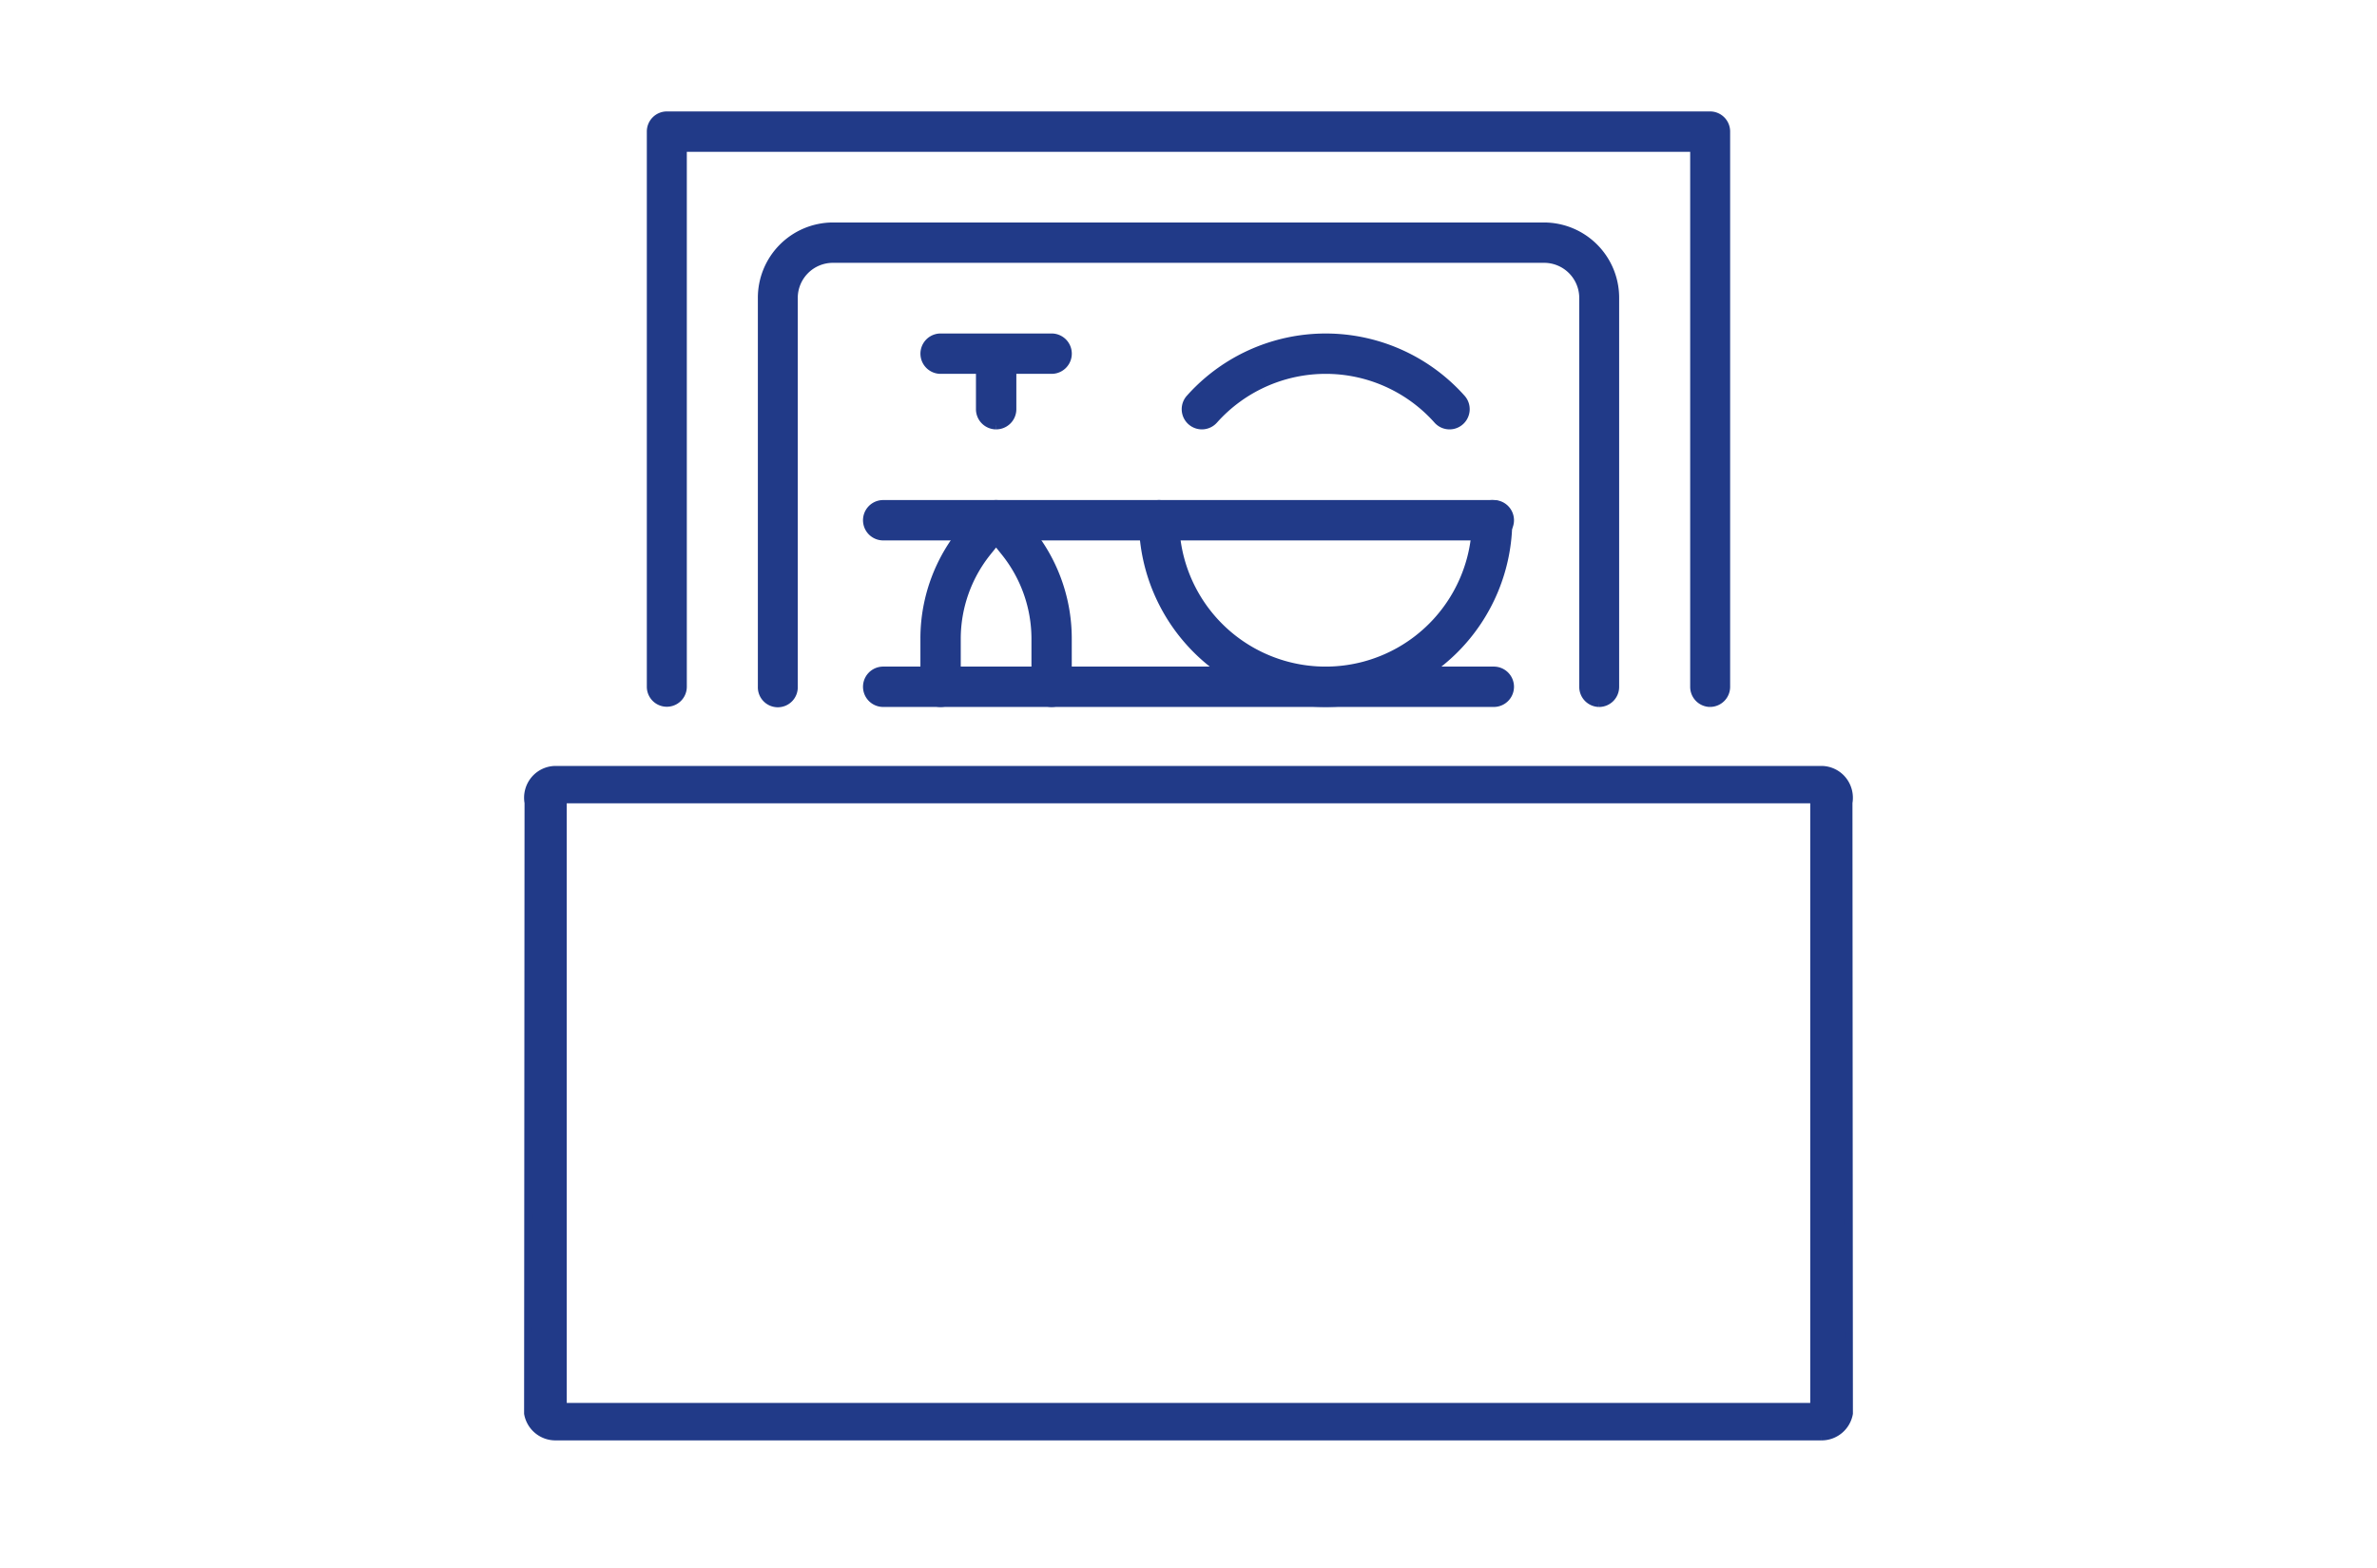
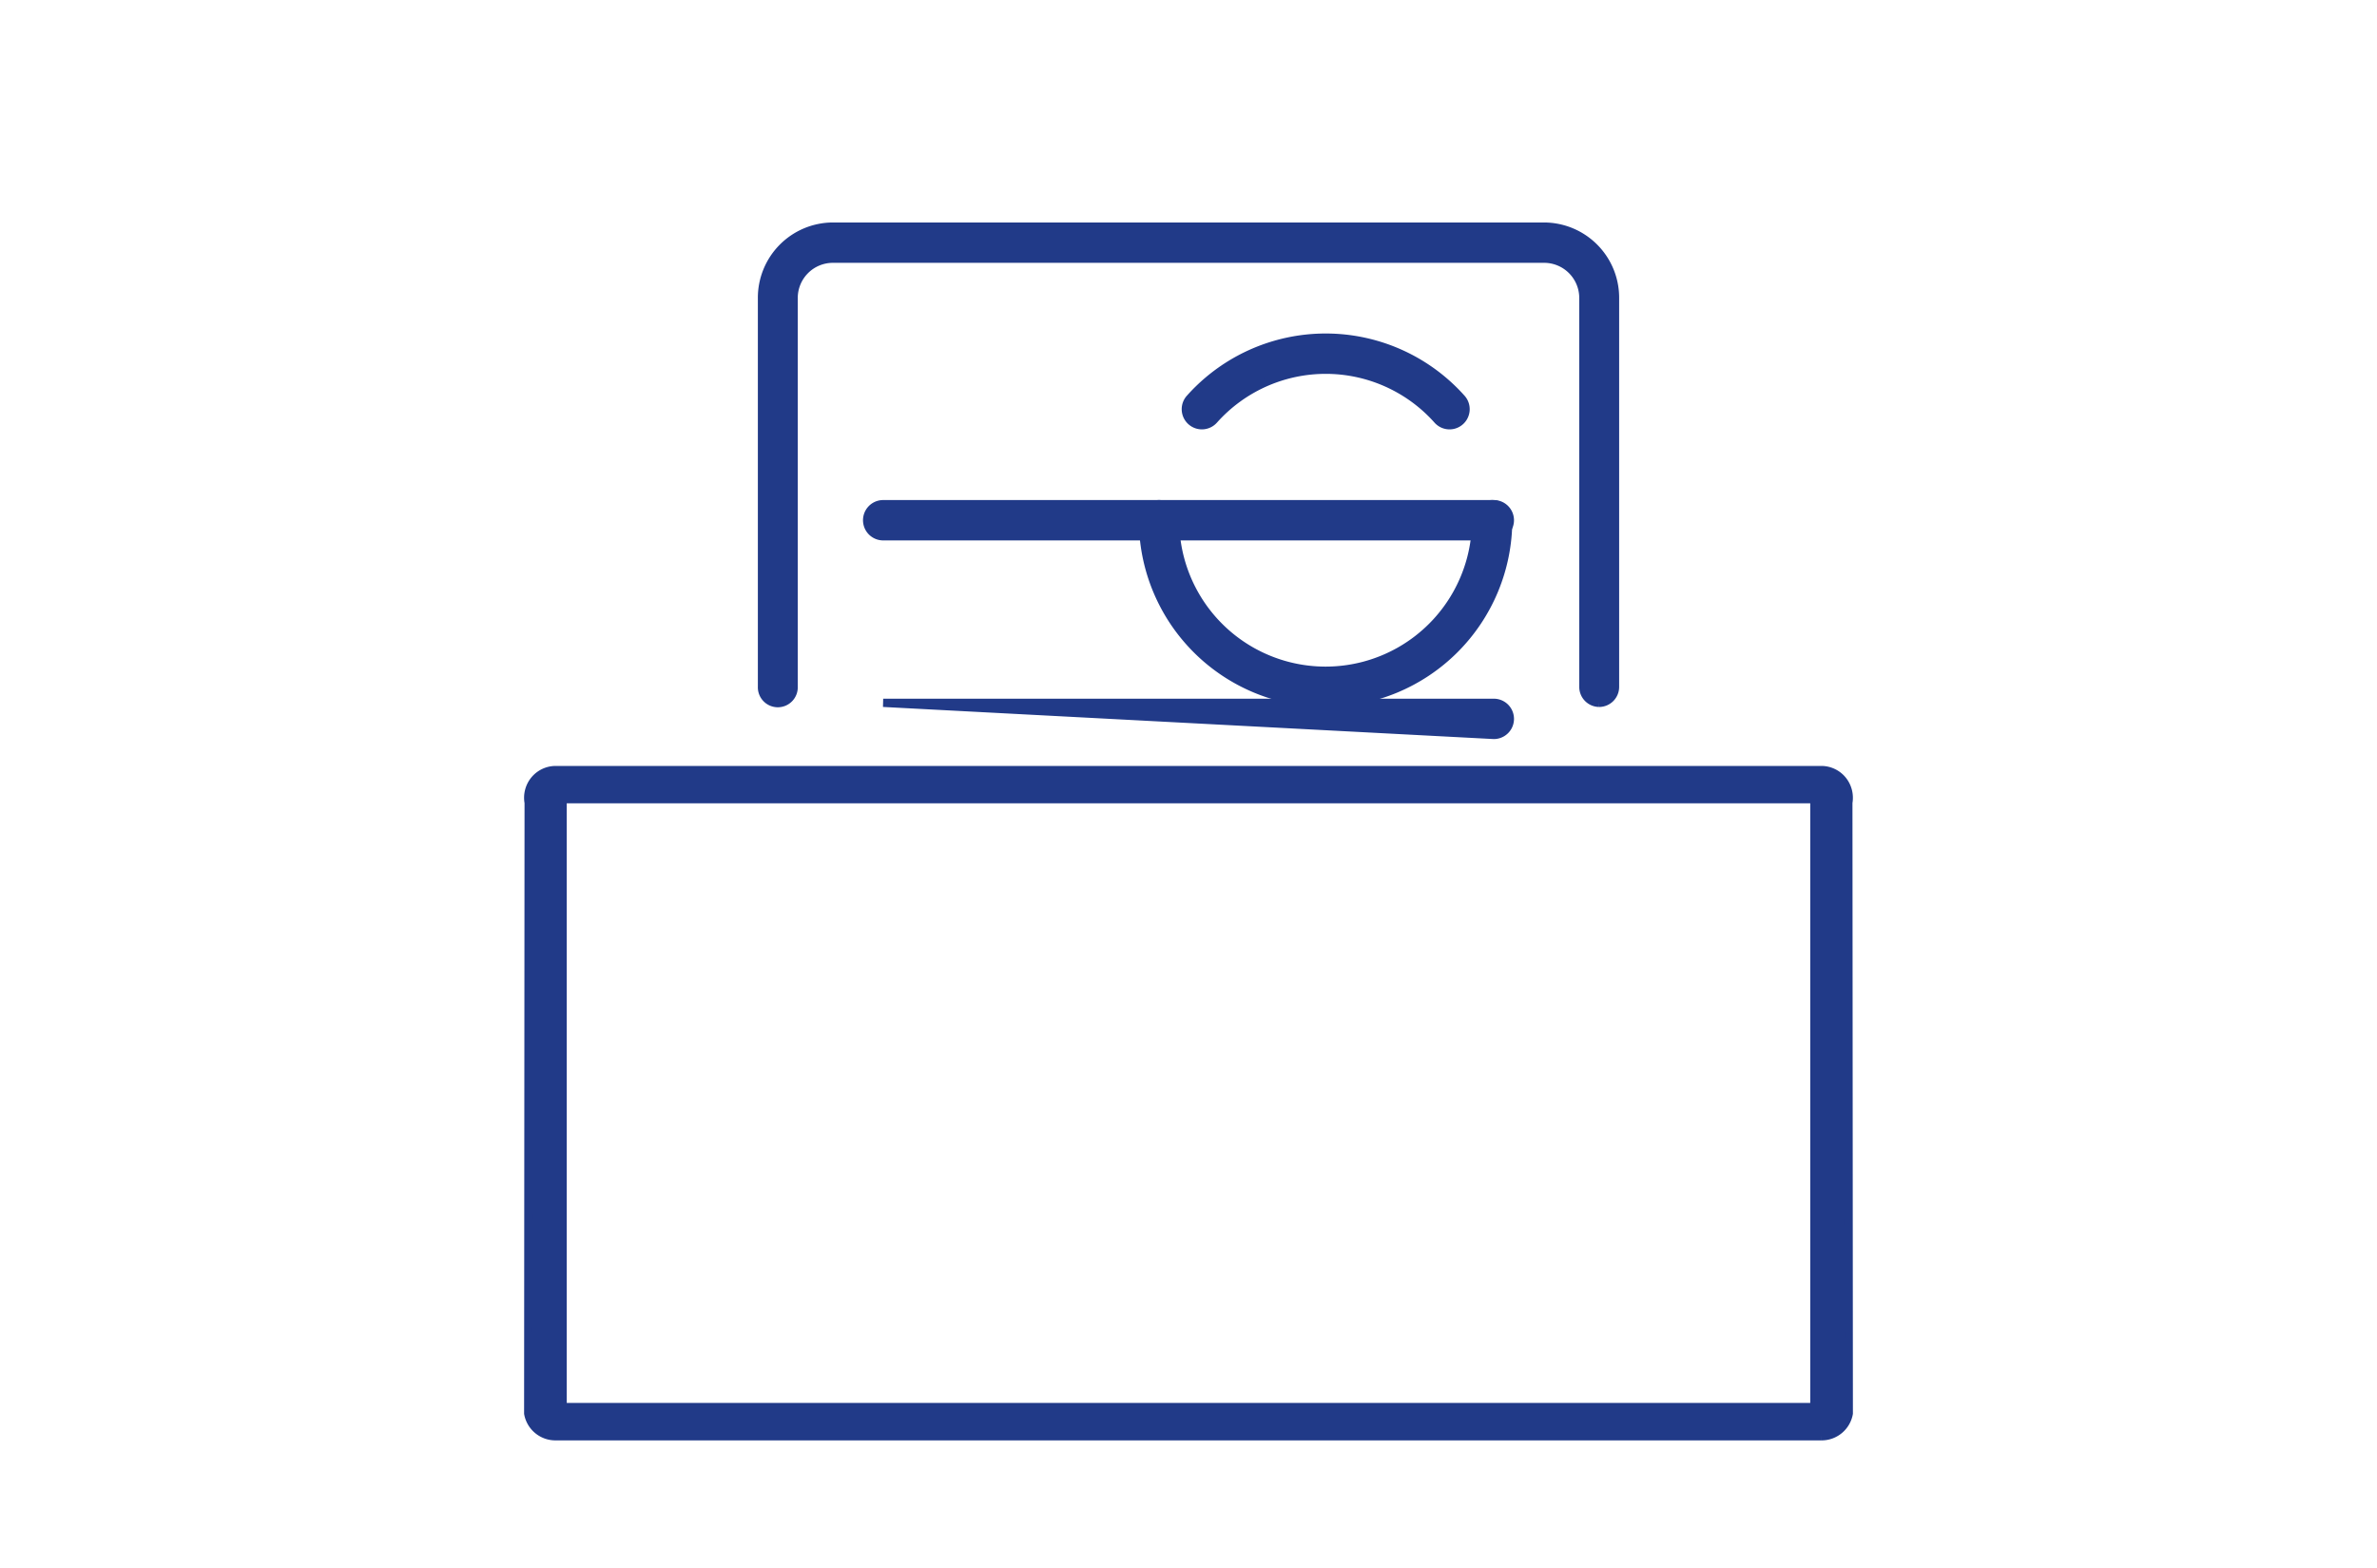
<svg xmlns="http://www.w3.org/2000/svg" width="144" height="95" viewBox="0 0 144 95">
  <defs>
    <clipPath id="clip-path">
      <rect id="長方形_419743" data-name="長方形 419743" width="144" height="95" transform="translate(1380 3416)" fill="#fff" stroke="#707070" stroke-width="1" opacity="0.4" />
    </clipPath>
  </defs>
  <g id="service-ico05" transform="translate(-1380 -3416)" clip-path="url(#clip-path)">
    <g id="グループ_119194" data-name="グループ 119194" transform="translate(17616 19089.965)">
      <path id="パス_115" data-name="パス 115" d="M78.359,72.055H1.64A1.671,1.671,0,0,1,0,70.674L.027,33.681A1.691,1.691,0,0,1,.387,32.3a1.663,1.663,0,0,1,1.279-.6H78.333a1.661,1.661,0,0,1,1.279.6,1.7,1.7,0,0,1,.361,1.378L80,70.674a1.671,1.671,0,0,1-1.64,1.381M2.083,70.287H77.916V33.465H2.083Z" transform="translate(-16204 -15659.018)" fill="#213a88" stroke="#213a88" stroke-width="0.5" />
-       <path id="パス_116" data-name="パス 116" d="M70.112,35.574a.967.967,0,0,1-.96-.972V1.945H7.868V34.6a.961.961,0,1,1-1.923,0V.972A.967.967,0,0,1,6.906,0H70.112a.967.967,0,0,1,.961.972V34.6a.968.968,0,0,1-.961.972" transform="translate(-16202.51 -15666.965)" fill="#213a88" stroke="#213a88" stroke-width="0.5" />
      <path id="パス_117" data-name="パス 117" d="M62.04,34.226a.965.965,0,0,1-.957-.972V9.713a2.379,2.379,0,0,0-2.359-2.391H15.6A2.378,2.378,0,0,0,13.24,9.713V33.254a.959.959,0,1,1-1.917,0V9.713A4.31,4.31,0,0,1,15.6,5.378H58.724A4.31,4.31,0,0,1,63,9.713V33.254a.966.966,0,0,1-.959.972" transform="translate(-16201.161 -15665.616)" fill="#213a88" stroke="#213a88" stroke-width="0.5" />
      <path id="パス_118" data-name="パス 118" d="M48.189,16.064a.97.97,0,0,1-.733-.334,9.077,9.077,0,0,0-13.538,0,.972.972,0,1,1-1.466-1.278,11.02,11.02,0,0,1,16.468,0,.973.973,0,0,1-.732,1.612" transform="translate(-16196.374 -15664.269)" fill="#213a88" stroke="#213a88" stroke-width="0.5" />
      <path id="パス_119" data-name="パス 119" d="M41.206,30.855A11.073,11.073,0,0,1,30.145,19.794a.972.972,0,1,1,1.944,0,9.117,9.117,0,0,0,18.234,0,.972.972,0,1,1,1.944,0,11.073,11.073,0,0,1-11.06,11.061" transform="translate(-16196.901 -15662.246)" fill="#213a88" stroke="#213a88" stroke-width="0.5" />
-       <path id="パス_120" data-name="パス 120" d="M17.673,28.833a.972.972,0,0,1,0-1.945H54.665a.972.972,0,0,1,0,1.945Z" transform="translate(-16200.169 -15660.224)" fill="#213a88" stroke="#213a88" stroke-width="0.5" />
+       <path id="パス_120" data-name="パス 120" d="M17.673,28.833H54.665a.972.972,0,0,1,0,1.945Z" transform="translate(-16200.169 -15660.224)" fill="#213a88" stroke="#213a88" stroke-width="0.5" />
      <path id="パス_121" data-name="パス 121" d="M17.673,20.767a.972.972,0,0,1,0-1.945H54.665a.972.972,0,0,1,0,1.945Z" transform="translate(-16200.169 -15662.246)" fill="#213a88" stroke="#213a88" stroke-width="0.5" />
-       <path id="パス_122" data-name="パス 122" d="M27.087,30.855a.973.973,0,0,1-.972-.972V26.974a8.4,8.4,0,0,0-1.839-5.237l-.553-.688-.554.688a8.407,8.407,0,0,0-1.837,5.237v2.909a.972.972,0,1,1-1.944,0V26.974A10.292,10.292,0,0,1,23.1,19.047a.974.974,0,0,1,.623-.225.985.985,0,0,1,.624.225,10.294,10.294,0,0,1,3.71,7.927v2.909a.972.972,0,0,1-.971.972" transform="translate(-16199.379 -15662.246)" fill="#213a88" stroke="#213a88" stroke-width="0.5" />
-       <path id="パス_123" data-name="パス 123" d="M23.725,16.064a.973.973,0,0,1-.972-.973V12.7H20.362a.972.972,0,1,1,0-1.945h6.725a.972.972,0,1,1,0,1.945H24.7v2.39a.972.972,0,0,1-.971.973" transform="translate(-16199.379 -15664.269)" fill="#213a88" stroke="#213a88" stroke-width="0.5" />
    </g>
  </g>
</svg>